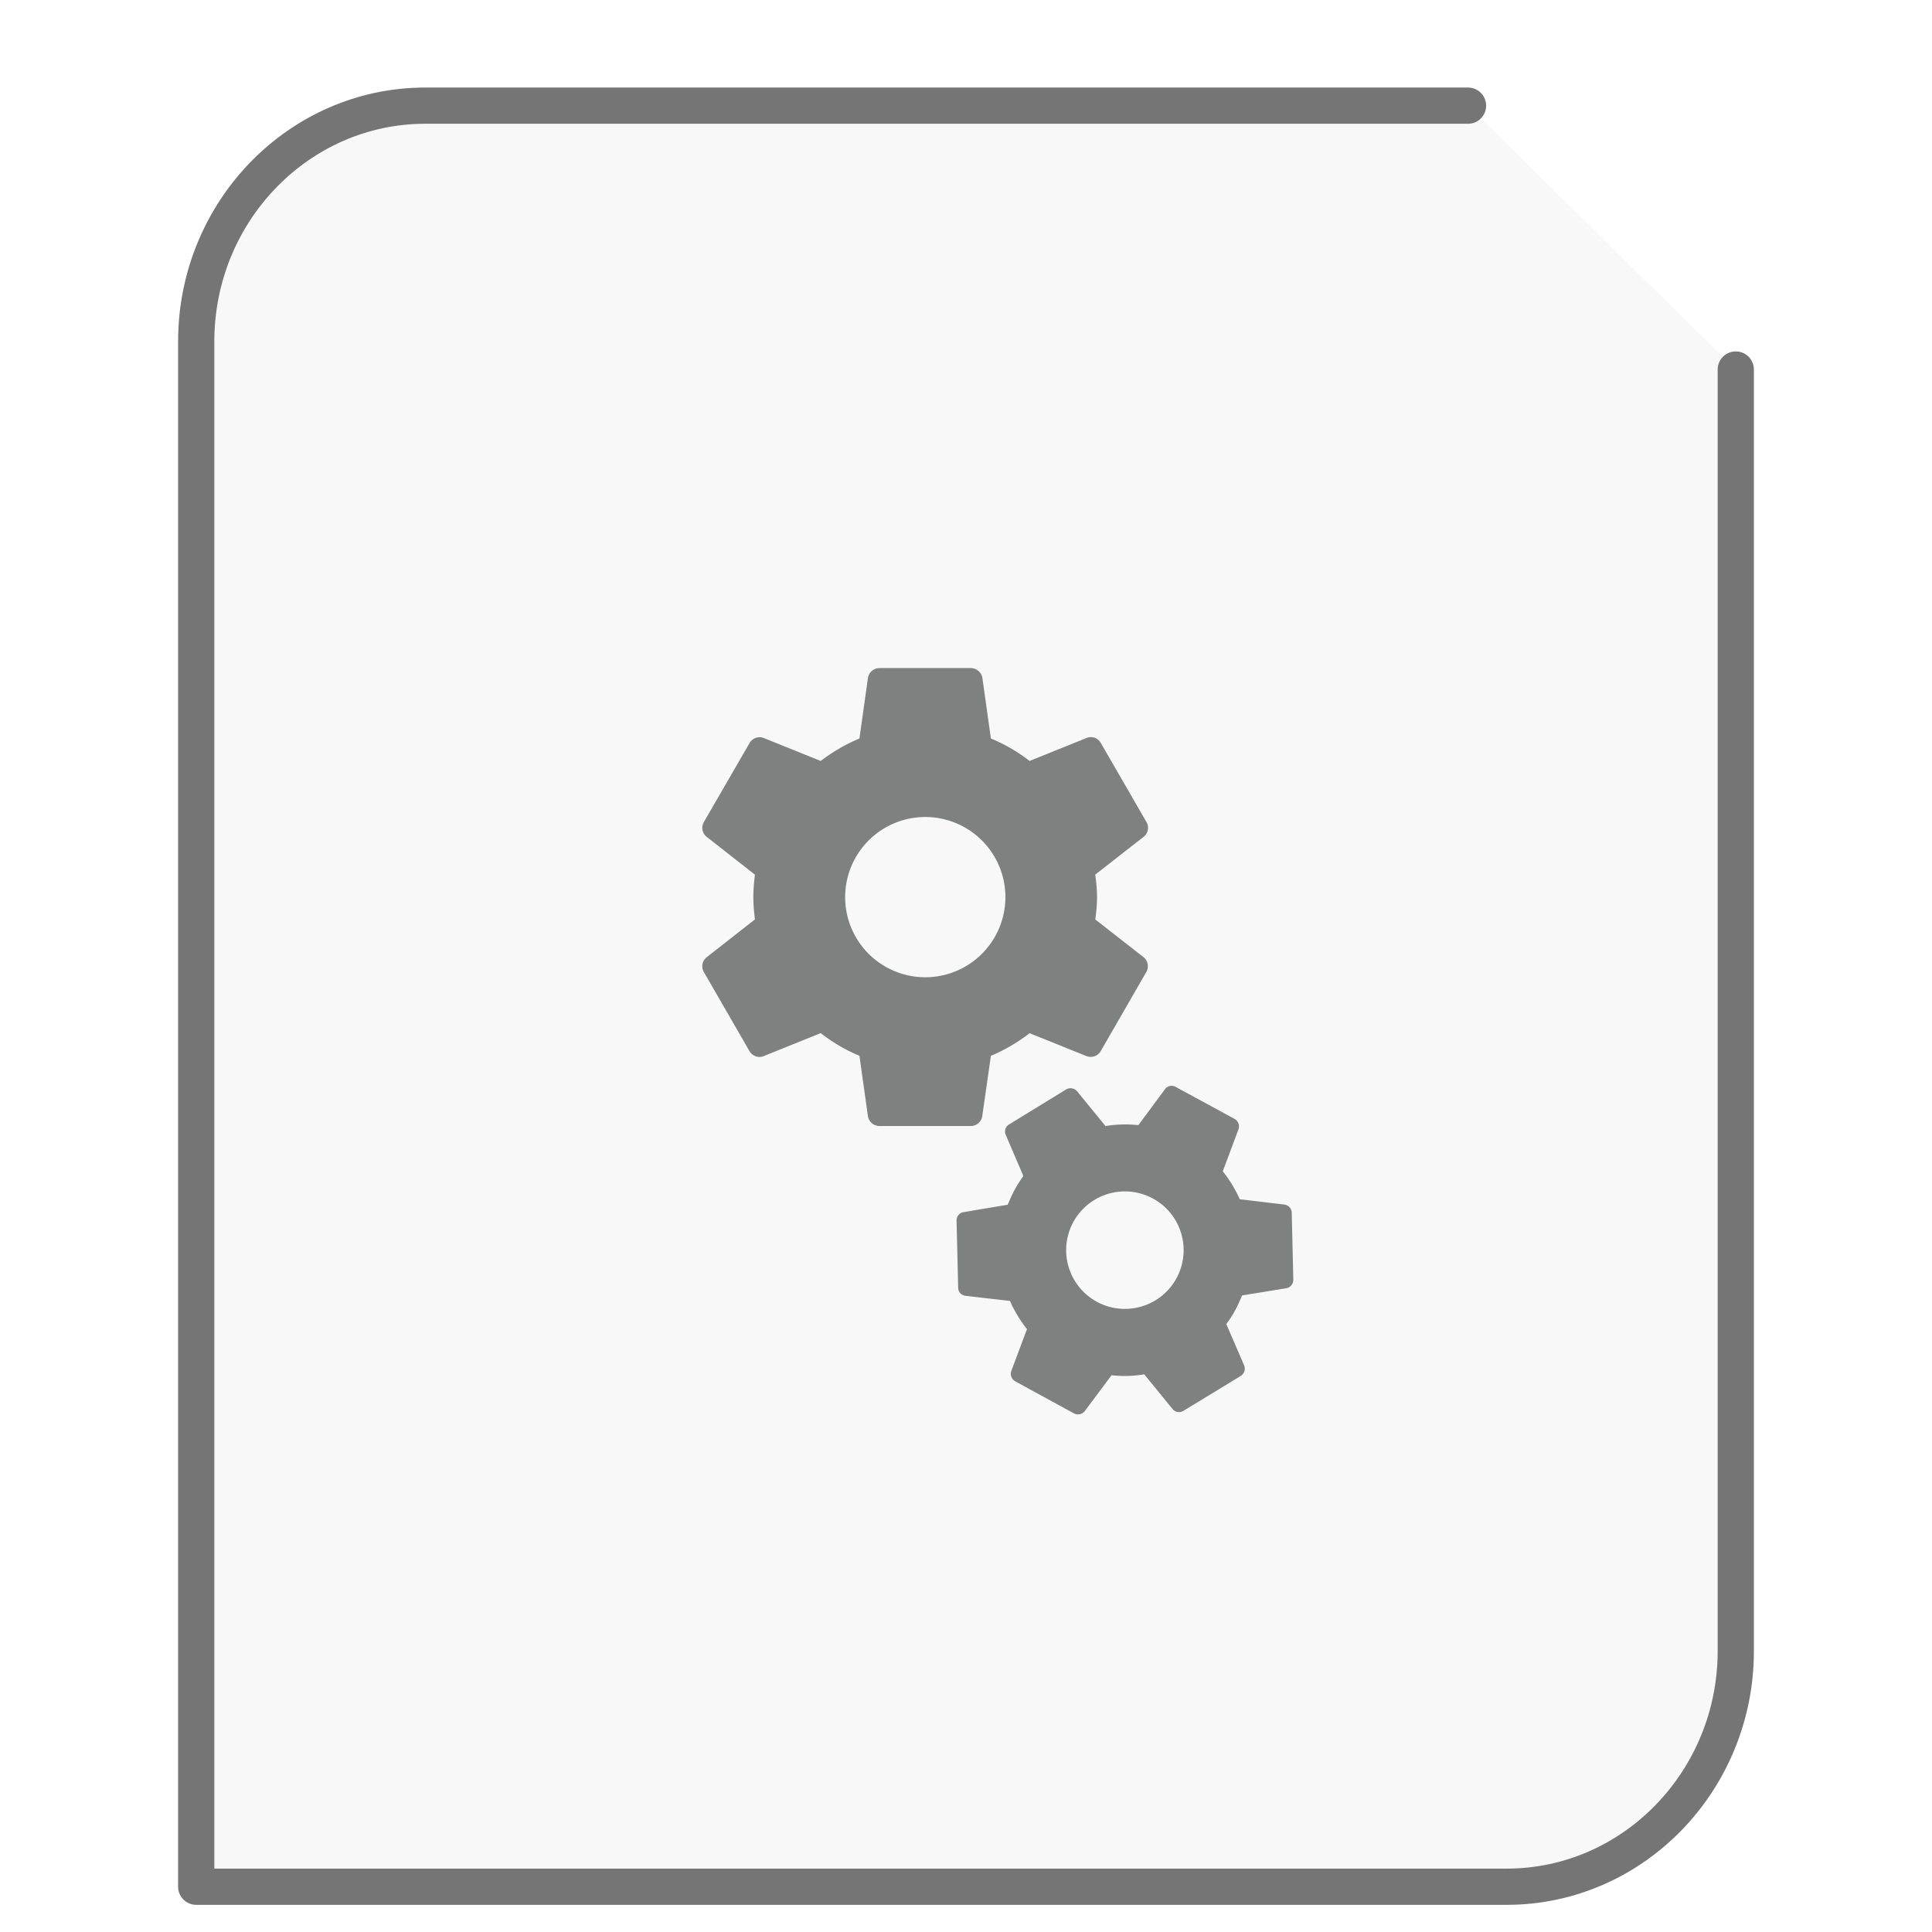
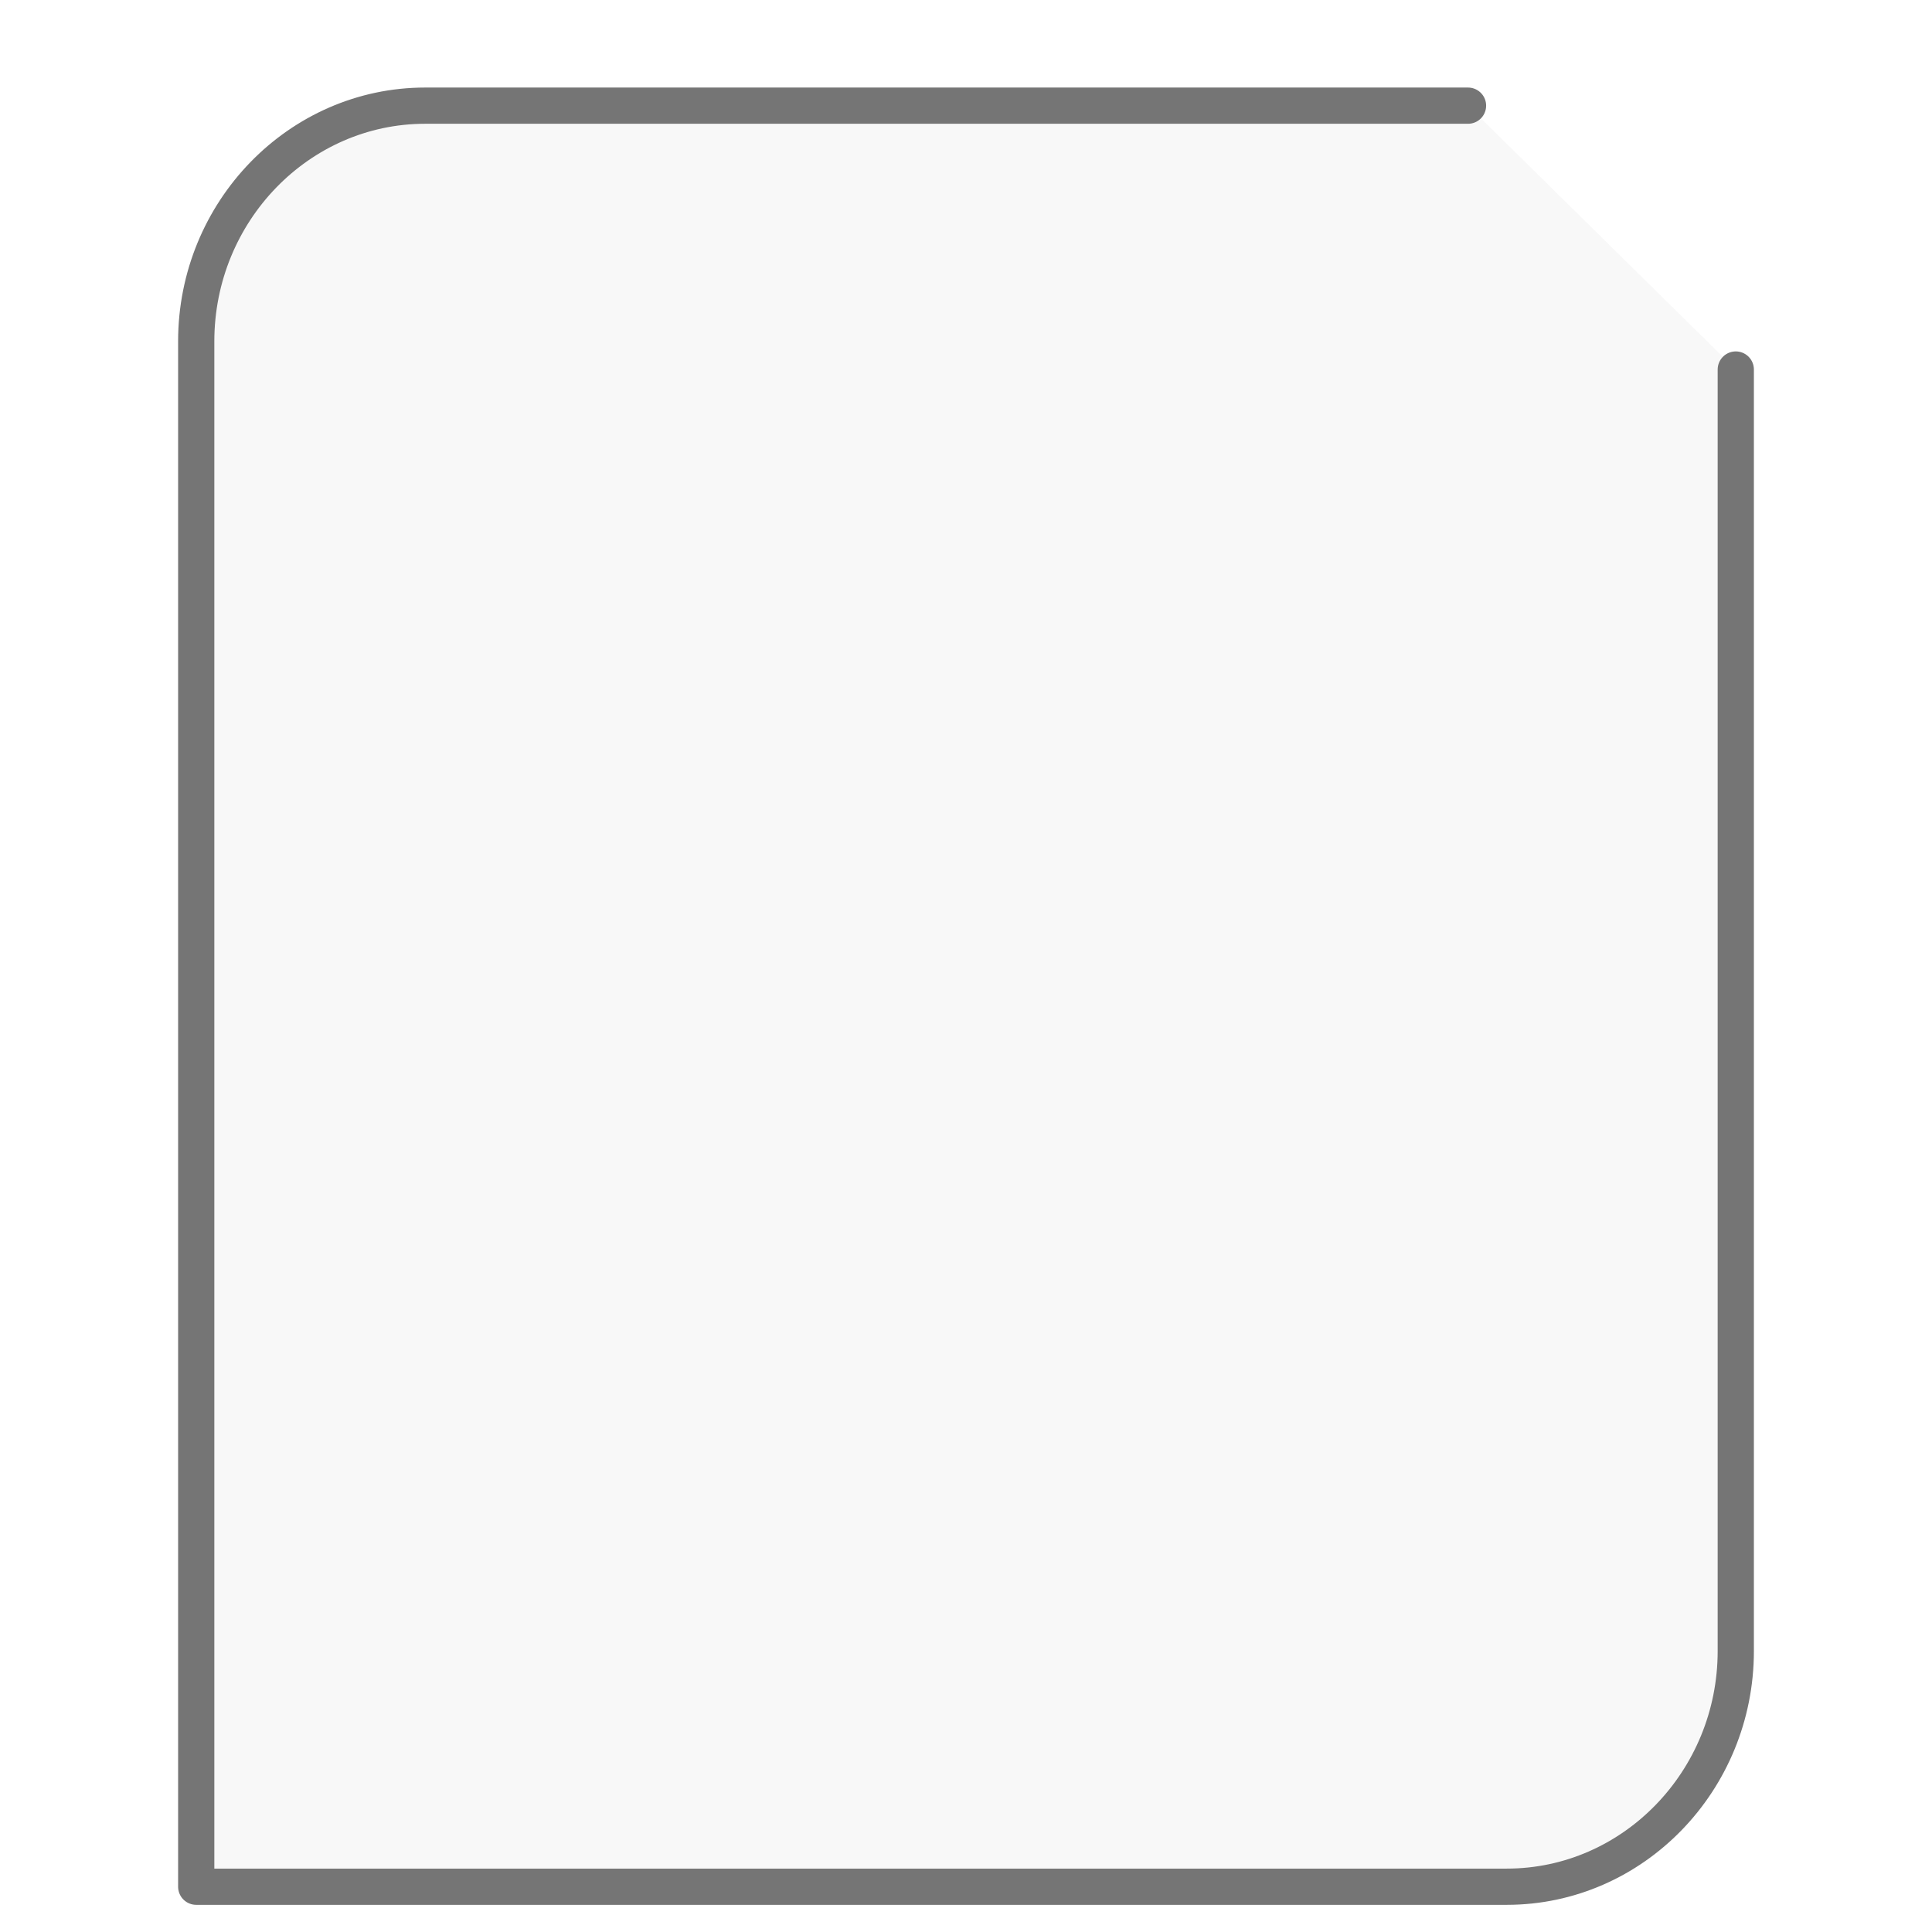
<svg xmlns="http://www.w3.org/2000/svg" height="64" width="64">
  <path d="M48.63 3.5H14.086C9.906 3.5 6.5 7.005 6.5 11.308V62.5h43.414c4.18 0 7.586-3.505 7.586-7.808V12.241" fill="#757575" fill-opacity=".05" stroke="#757575" stroke-width="1.2" stroke-linecap="round" stroke-linejoin="round" />
  <g transform="scale(1.5 1.5) translate(11 12)" id="g2522">
-     <path d="M13.188 8.305c.023-.16.039-.325.039-.492 0-.168-.016-.333-.04-.497l1.07-.836a.252.252 0 0 0 .063-.324l-1.011-1.75a.25.25 0 0 0-.309-.11l-1.262.509a3.71 3.71 0 0 0-.855-.496l-.188-1.34a.263.263 0 0 0-.254-.215H8.418a.259.259 0 0 0-.25.215l-.188 1.34a3.88 3.88 0 0 0-.855.496l-1.262-.508a.254.254 0 0 0-.308.11l-1.012 1.75a.253.253 0 0 0 .062.323l1.067.836c-.02.164-.035.329-.035.497 0 .164.015.332.035.492l-1.067.836a.253.253 0 0 0-.062.324l1.012 1.754c.066.105.195.152.308.105l1.262-.508c.258.2.543.371.855.5l.188 1.34a.26.26 0 0 0 .25.211h2.023c.125 0 .23-.094.25-.21l.192-1.34c.308-.13.594-.297.855-.5l1.258.507c.113.043.246 0 .309-.105l1.011-1.754a.258.258 0 0 0-.058-.324zM9.434 9.582a1.769 1.769 0 1 1 0-3.539 1.769 1.769 0 1 1 0 3.539m6.648 7.66c.07-.097.14-.195.195-.305.059-.105.106-.218.153-.328l.98-.16a.19.19 0 0 0 .152-.187l-.035-1.48a.188.188 0 0 0-.16-.18l-.988-.118a2.864 2.864 0 0 0-.375-.617l.348-.93a.192.192 0 0 0-.086-.226l-1.301-.707a.18.18 0 0 0-.235.047l-.59.797a2.657 2.657 0 0 0-.726.02l-.629-.77a.19.19 0 0 0-.238-.04l-1.262.774a.181.181 0 0 0-.074.23l.39.91a2.7 2.7 0 0 0-.195.305c-.058.11-.105.22-.152.328l-.977.165a.182.182 0 0 0-.152.187l.035 1.48c0 .094.07.168.16.18l.985.113c.097.223.222.43.375.622l-.348.93a.19.19 0 0 0 .086.222l1.3.71a.19.19 0 0 0 .235-.046l.594-.797c.242.027.484.02.723-.02l.628.77c.059.067.16.086.239.035l1.265-.77a.19.19 0 0 0 .075-.23zm-2.863-.496a1.297 1.297 0 1 1 1.247-2.275 1.297 1.297 0 0 1-1.247 2.275" fill="#7F8080" />
-   </g>
+     </g>
</svg>